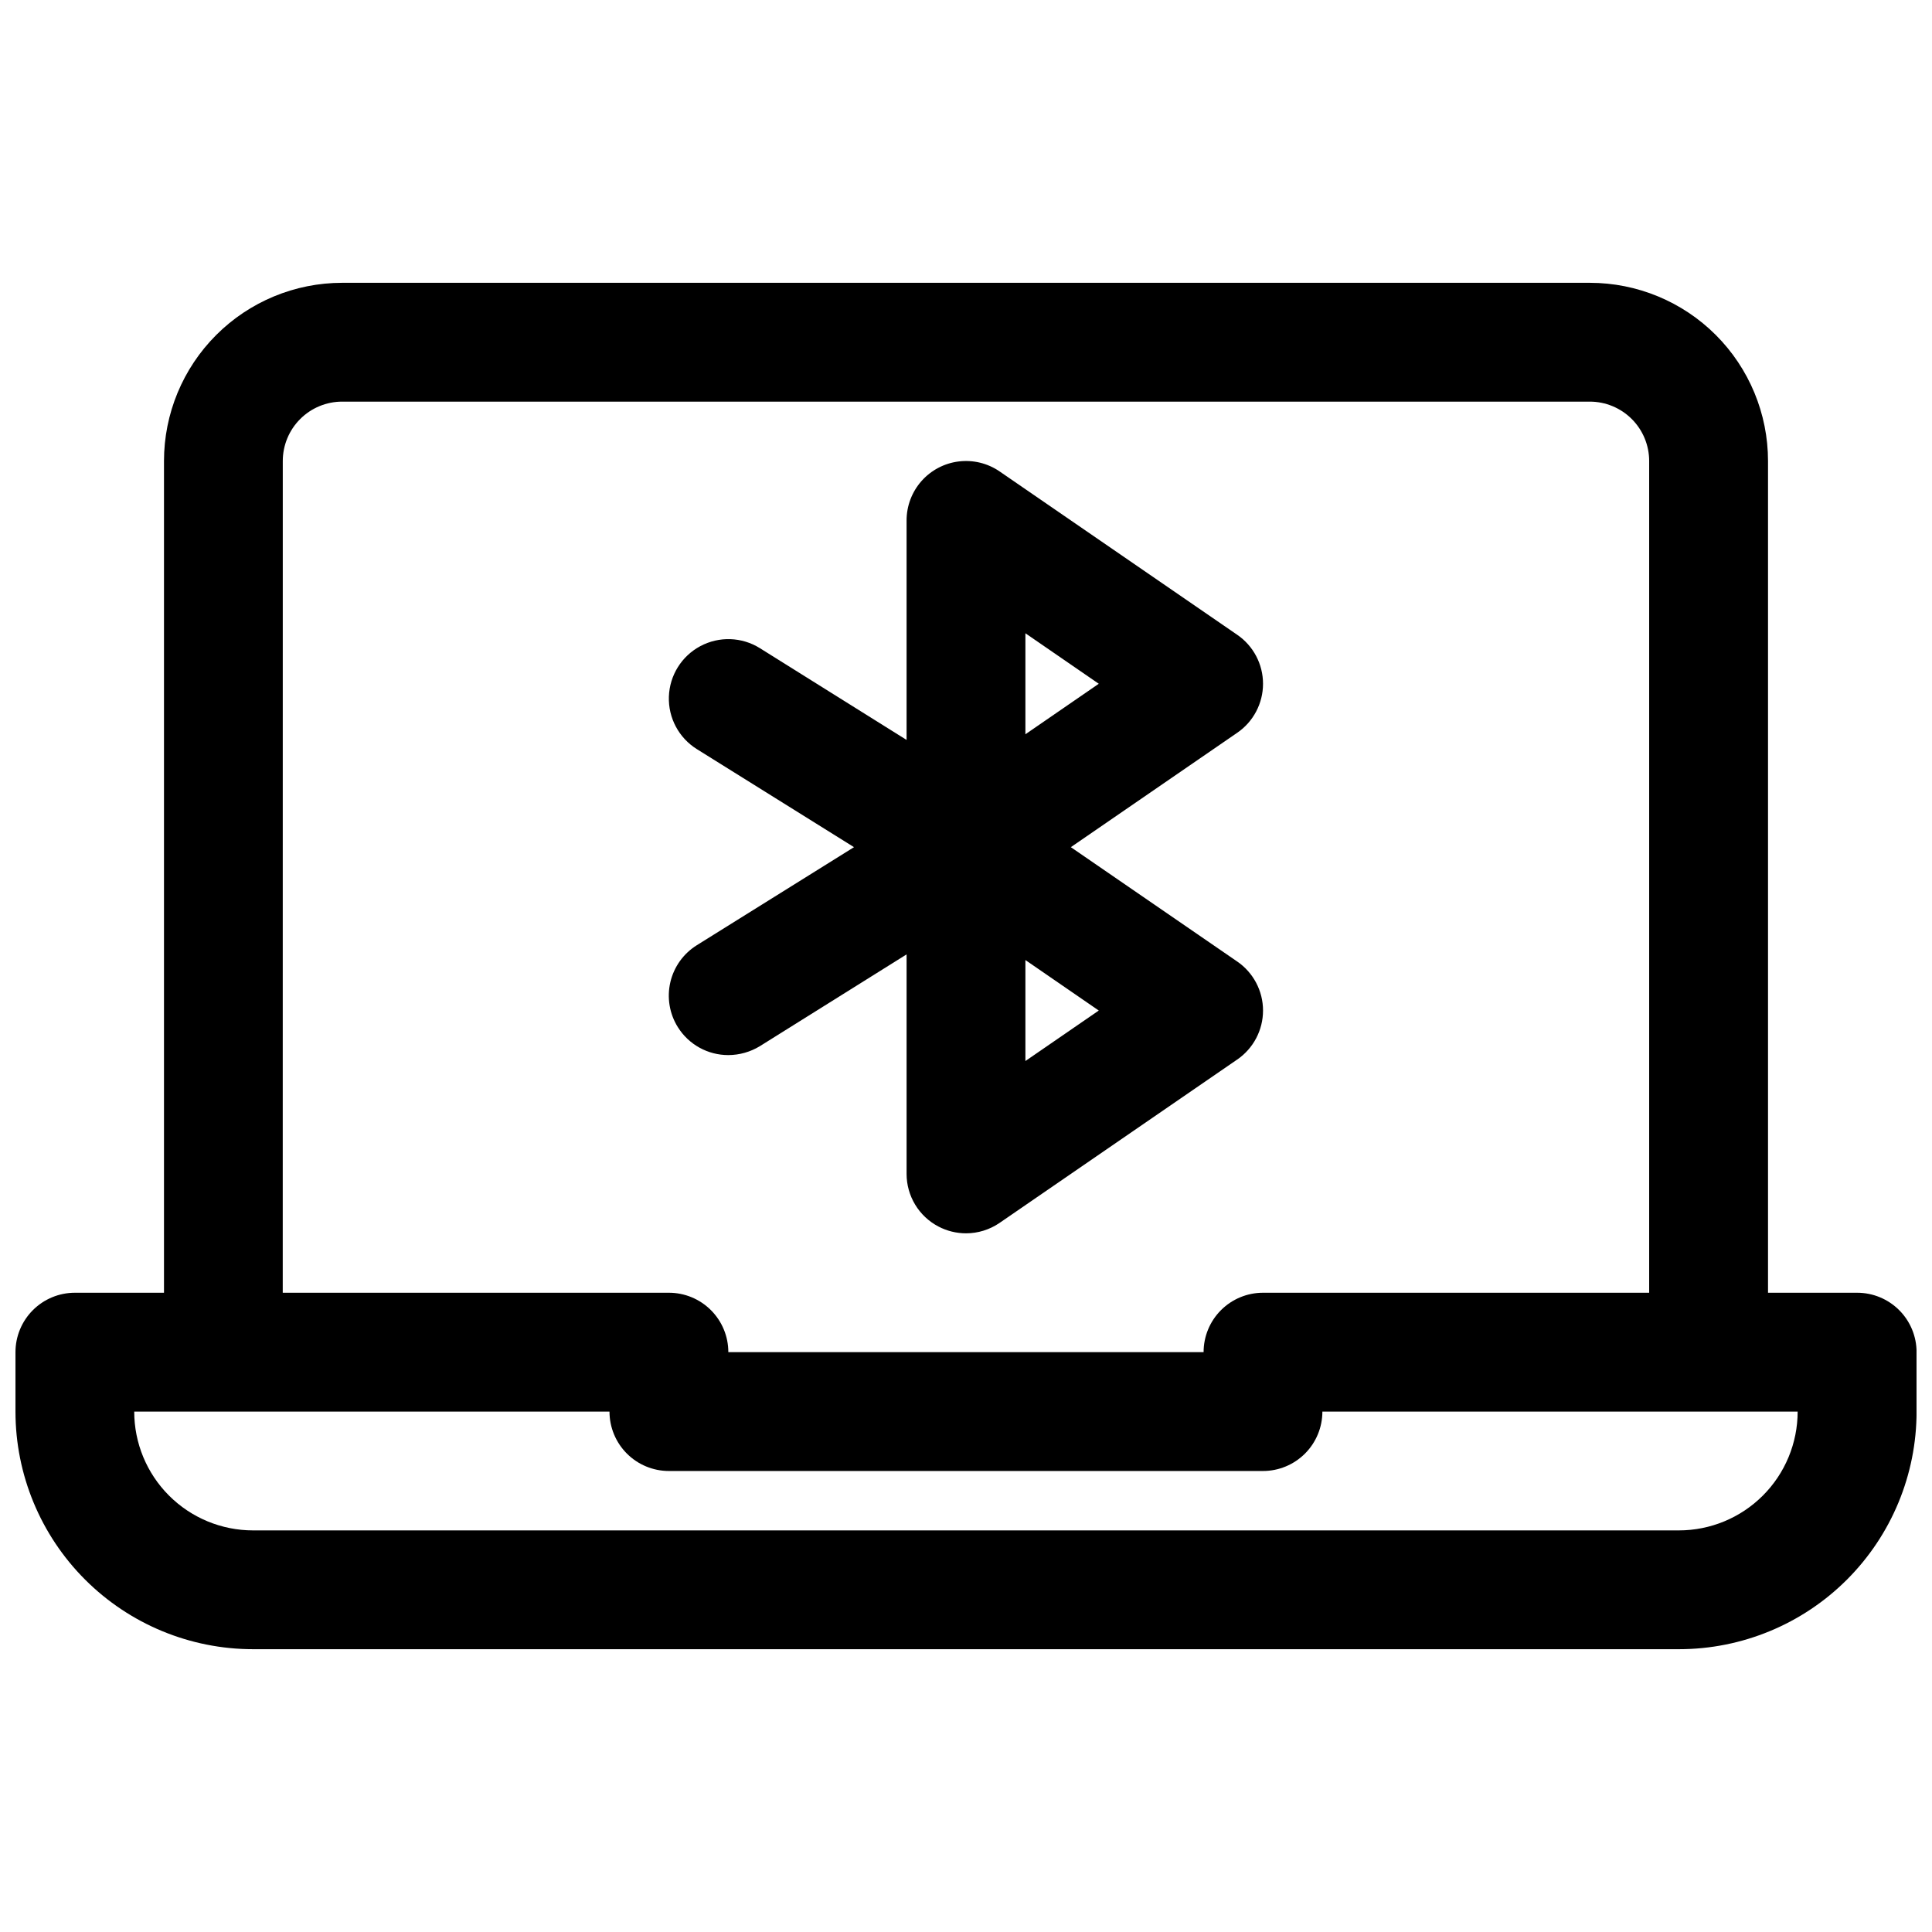
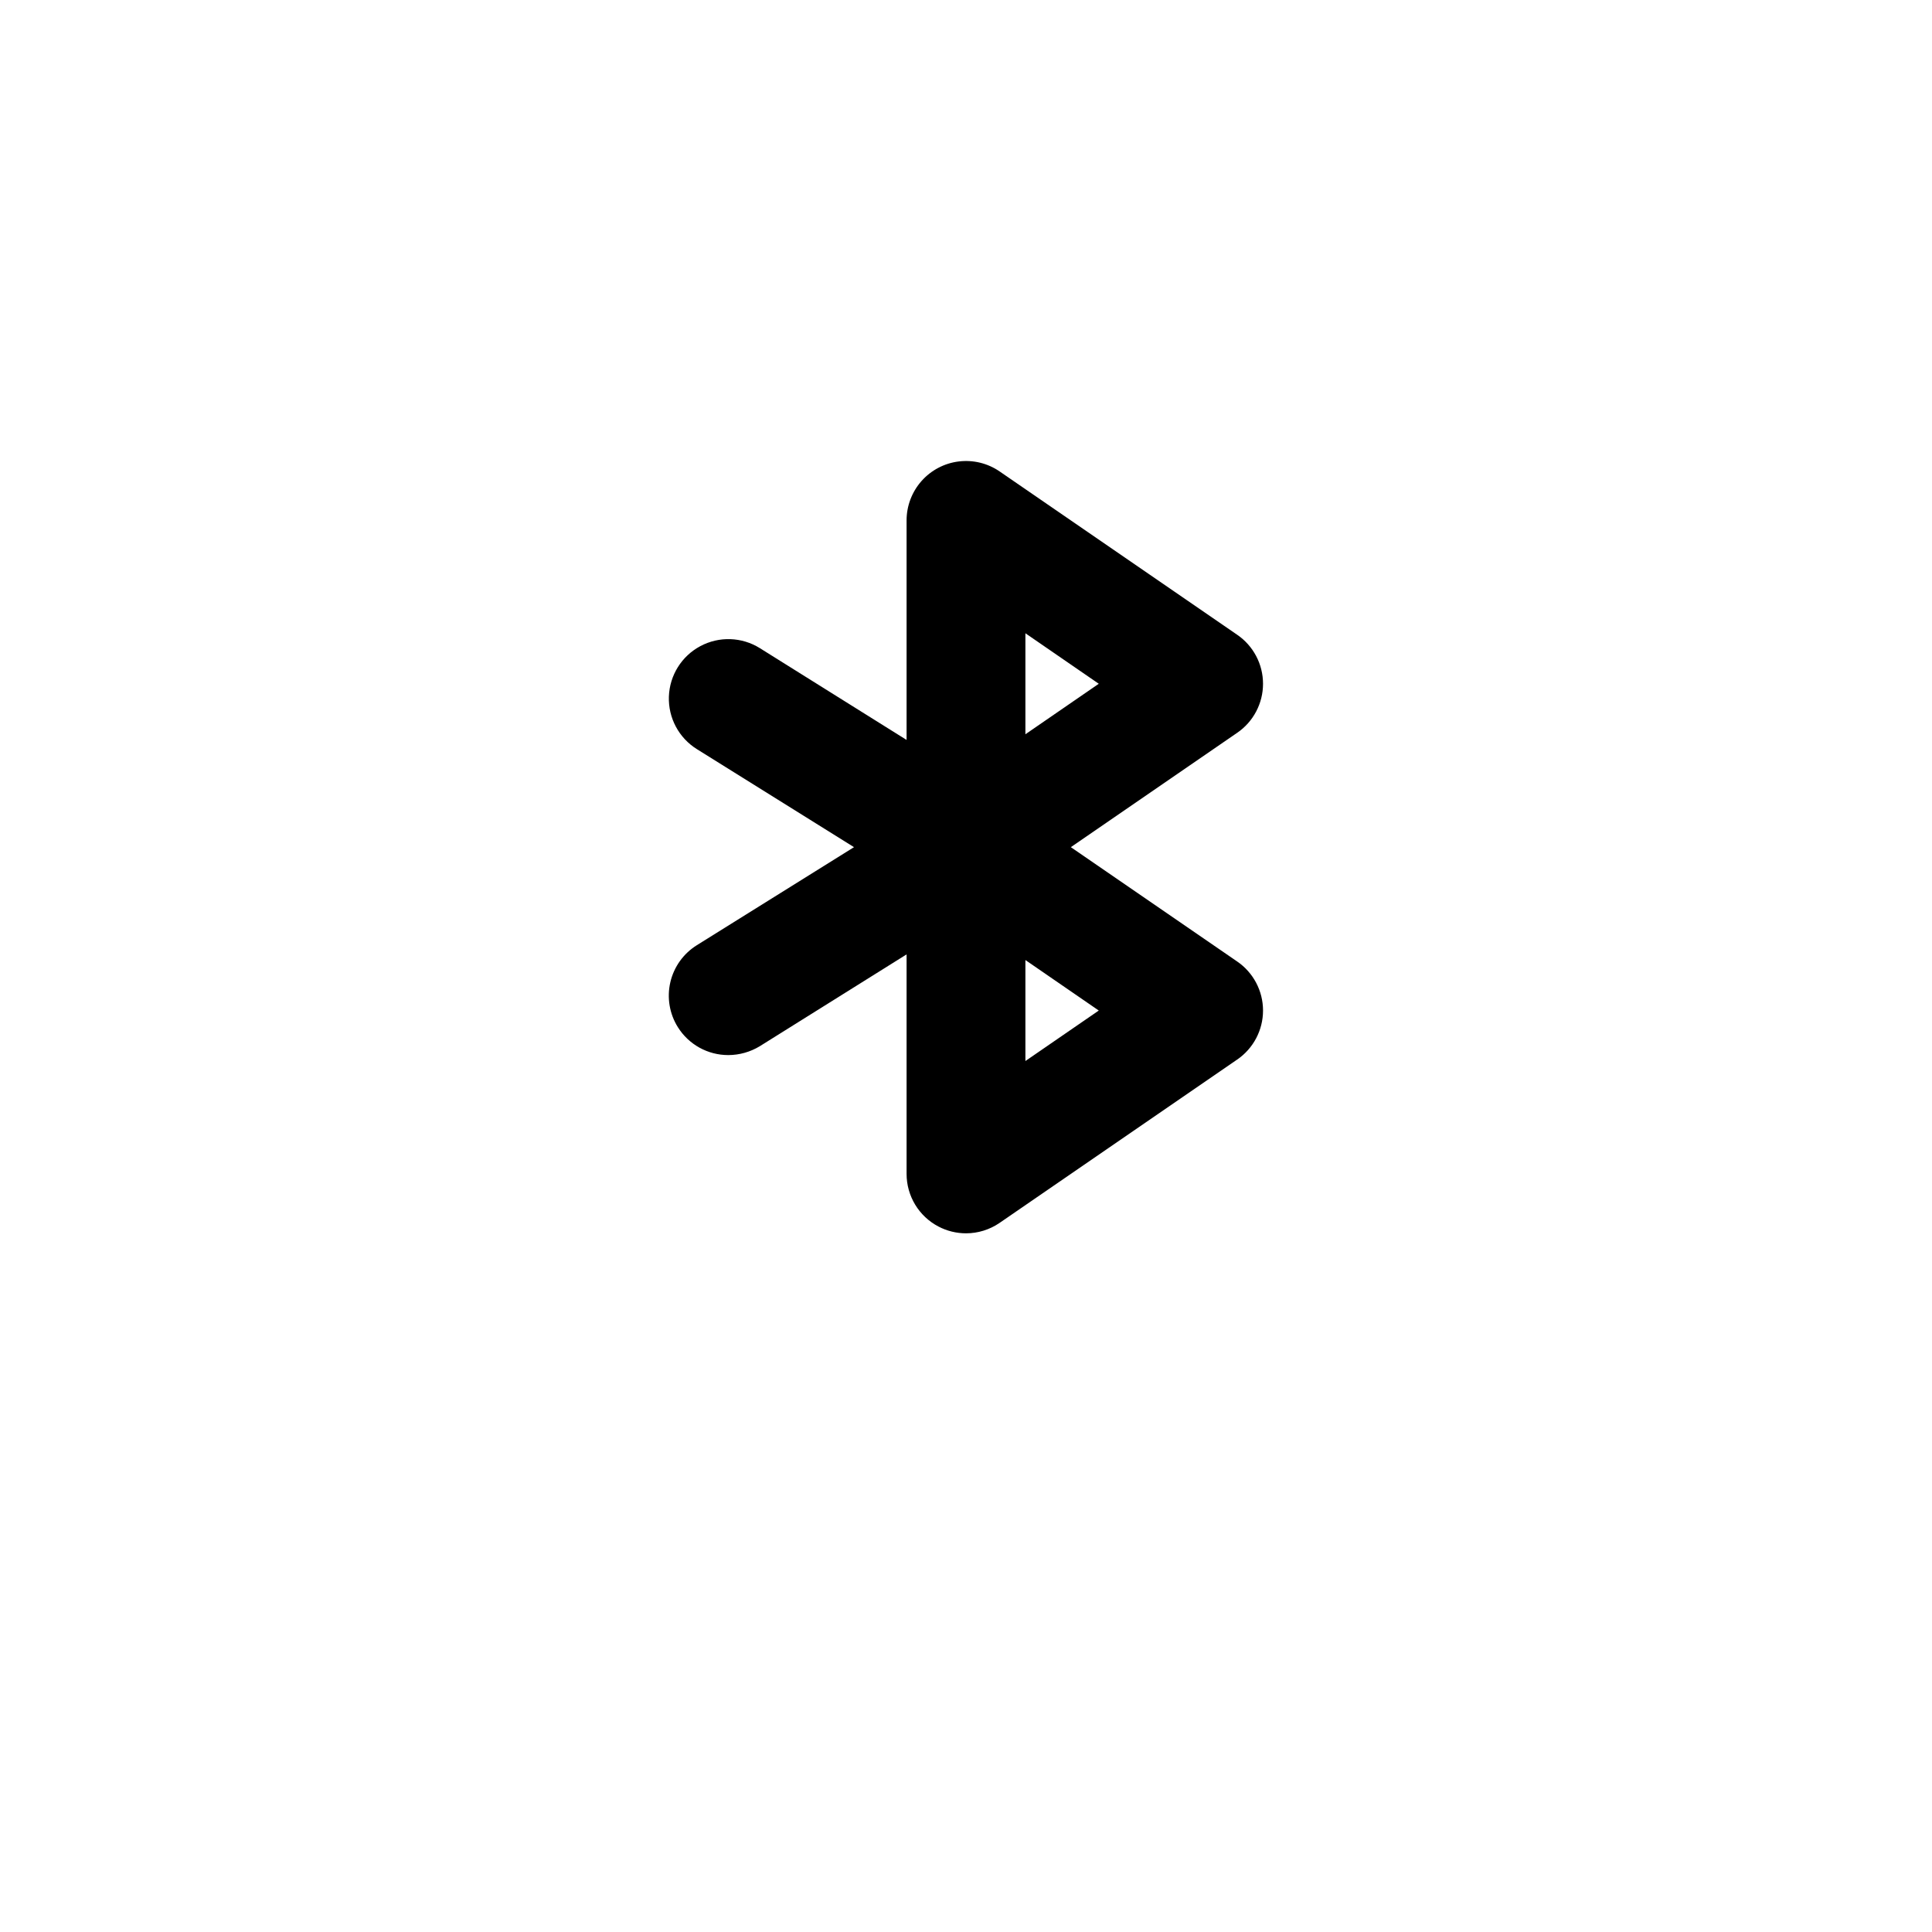
<svg xmlns="http://www.w3.org/2000/svg" width="800px" height="800px" version="1.1" viewBox="144 144 512 512">
  <defs>
    <clipPath id="a">
-       <path d="m148.09 218h503.81v364h-503.81z" />
-     </clipPath>
+       </clipPath>
  </defs>
  <g clip-path="url(#a)">
-     <path d="m636.16 486.59h-23.617v-220.41c0-12.527-4.977-24.543-13.832-33.398-8.859-8.859-20.875-13.836-33.398-13.836h-330.62c-12.527 0-24.543 4.977-33.398 13.836-8.859 8.855-13.836 20.871-13.836 33.398v220.41h-23.617c-4.172 0-8.18 1.66-11.133 4.613-2.949 2.953-4.609 6.957-4.609 11.133v15.742c0 16.703 6.637 32.723 18.445 44.531 11.809 11.812 27.828 18.445 44.531 18.445h377.86c16.703 0 32.723-6.633 44.531-18.445 11.812-11.809 18.445-27.828 18.445-44.531v-15.742c0-4.176-1.656-8.18-4.609-11.133s-6.957-4.613-11.133-4.613zm-417.22-220.41c0-4.176 1.66-8.184 4.613-11.133 2.953-2.953 6.957-4.613 11.133-4.613h330.62c4.176 0 8.18 1.66 11.133 4.613 2.949 2.949 4.609 6.957 4.609 11.133v220.41h-102.34c-4.176 0-8.18 1.66-11.133 4.613-2.953 2.953-4.609 6.957-4.609 11.133h-125.95c0-4.176-1.66-8.18-4.613-11.133s-6.957-4.613-11.133-4.613h-102.34zm369.98 283.39h-377.86c-8.352 0-16.359-3.316-22.266-9.223s-9.223-13.914-9.223-22.266h125.95c0 4.176 1.656 8.18 4.609 11.133 2.953 2.953 6.957 4.613 11.133 4.613h157.44c4.176 0 8.18-1.66 11.133-4.613 2.953-2.953 4.609-6.957 4.609-11.133h125.95c0 8.352-3.316 16.359-9.223 22.266-5.902 5.906-13.914 9.223-22.266 9.223z" />
+     <path d="m636.16 486.59h-23.617v-220.41c0-12.527-4.977-24.543-13.832-33.398-8.859-8.859-20.875-13.836-33.398-13.836h-330.62c-12.527 0-24.543 4.977-33.398 13.836-8.859 8.855-13.836 20.871-13.836 33.398v220.41h-23.617c-4.172 0-8.18 1.66-11.133 4.613-2.949 2.953-4.609 6.957-4.609 11.133v15.742c0 16.703 6.637 32.723 18.445 44.531 11.809 11.812 27.828 18.445 44.531 18.445h377.86c16.703 0 32.723-6.633 44.531-18.445 11.812-11.809 18.445-27.828 18.445-44.531c0-4.176-1.656-8.18-4.609-11.133s-6.957-4.613-11.133-4.613zm-417.22-220.41c0-4.176 1.66-8.184 4.613-11.133 2.953-2.953 6.957-4.613 11.133-4.613h330.62c4.176 0 8.18 1.66 11.133 4.613 2.949 2.949 4.609 6.957 4.609 11.133v220.41h-102.34c-4.176 0-8.18 1.66-11.133 4.613-2.953 2.953-4.609 6.957-4.609 11.133h-125.95c0-4.176-1.66-8.18-4.613-11.133s-6.957-4.613-11.133-4.613h-102.34zm369.98 283.39h-377.86c-8.352 0-16.359-3.316-22.266-9.223s-9.223-13.914-9.223-22.266h125.95c0 4.176 1.656 8.18 4.609 11.133 2.953 2.953 6.957 4.613 11.133 4.613h157.44c4.176 0 8.18-1.66 11.133-4.613 2.953-2.953 4.609-6.957 4.609-11.133h125.95c0 8.352-3.316 16.359-9.223 22.266-5.902 5.906-13.914 9.223-22.266 9.223z" />
  </g>
  <path d="m323.64 416.21c2.883 4.613 7.941 7.41 13.383 7.398 2.945-0.012 5.828-0.828 8.344-2.359l38.887-24.324v58.172c0 2.871 0.785 5.684 2.269 8.141 1.484 2.457 3.613 4.461 6.152 5.793 2.258 1.188 4.773 1.809 7.324 1.812 3.172 0 6.273-0.961 8.895-2.758l62.977-43.297v0.004c4.285-2.938 6.844-7.797 6.844-12.992 0-5.191-2.559-10.051-6.844-12.988l-44.086-30.305 44.082-30.309h0.004c4.285-2.934 6.844-7.797 6.844-12.988 0-5.195-2.559-10.055-6.844-12.988l-62.977-43.297c-3.168-2.172-7.019-3.106-10.832-2.633-3.812 0.469-7.316 2.32-9.859 5.195-2.543 2.879-3.949 6.586-3.949 10.426v58.176l-38.887-24.324c-4.781-2.984-10.789-3.188-15.762-0.535-4.973 2.648-8.152 7.75-8.344 13.379-0.191 5.633 2.637 10.938 7.418 13.918l41.641 25.98-41.645 25.977h0.004c-3.555 2.207-6.086 5.742-7.031 9.816-0.945 4.078-0.23 8.363 1.992 11.91zm92.102 8.973v-26.762l19.445 13.383zm0-113.36 19.445 13.383-19.445 13.383z" />
</svg>